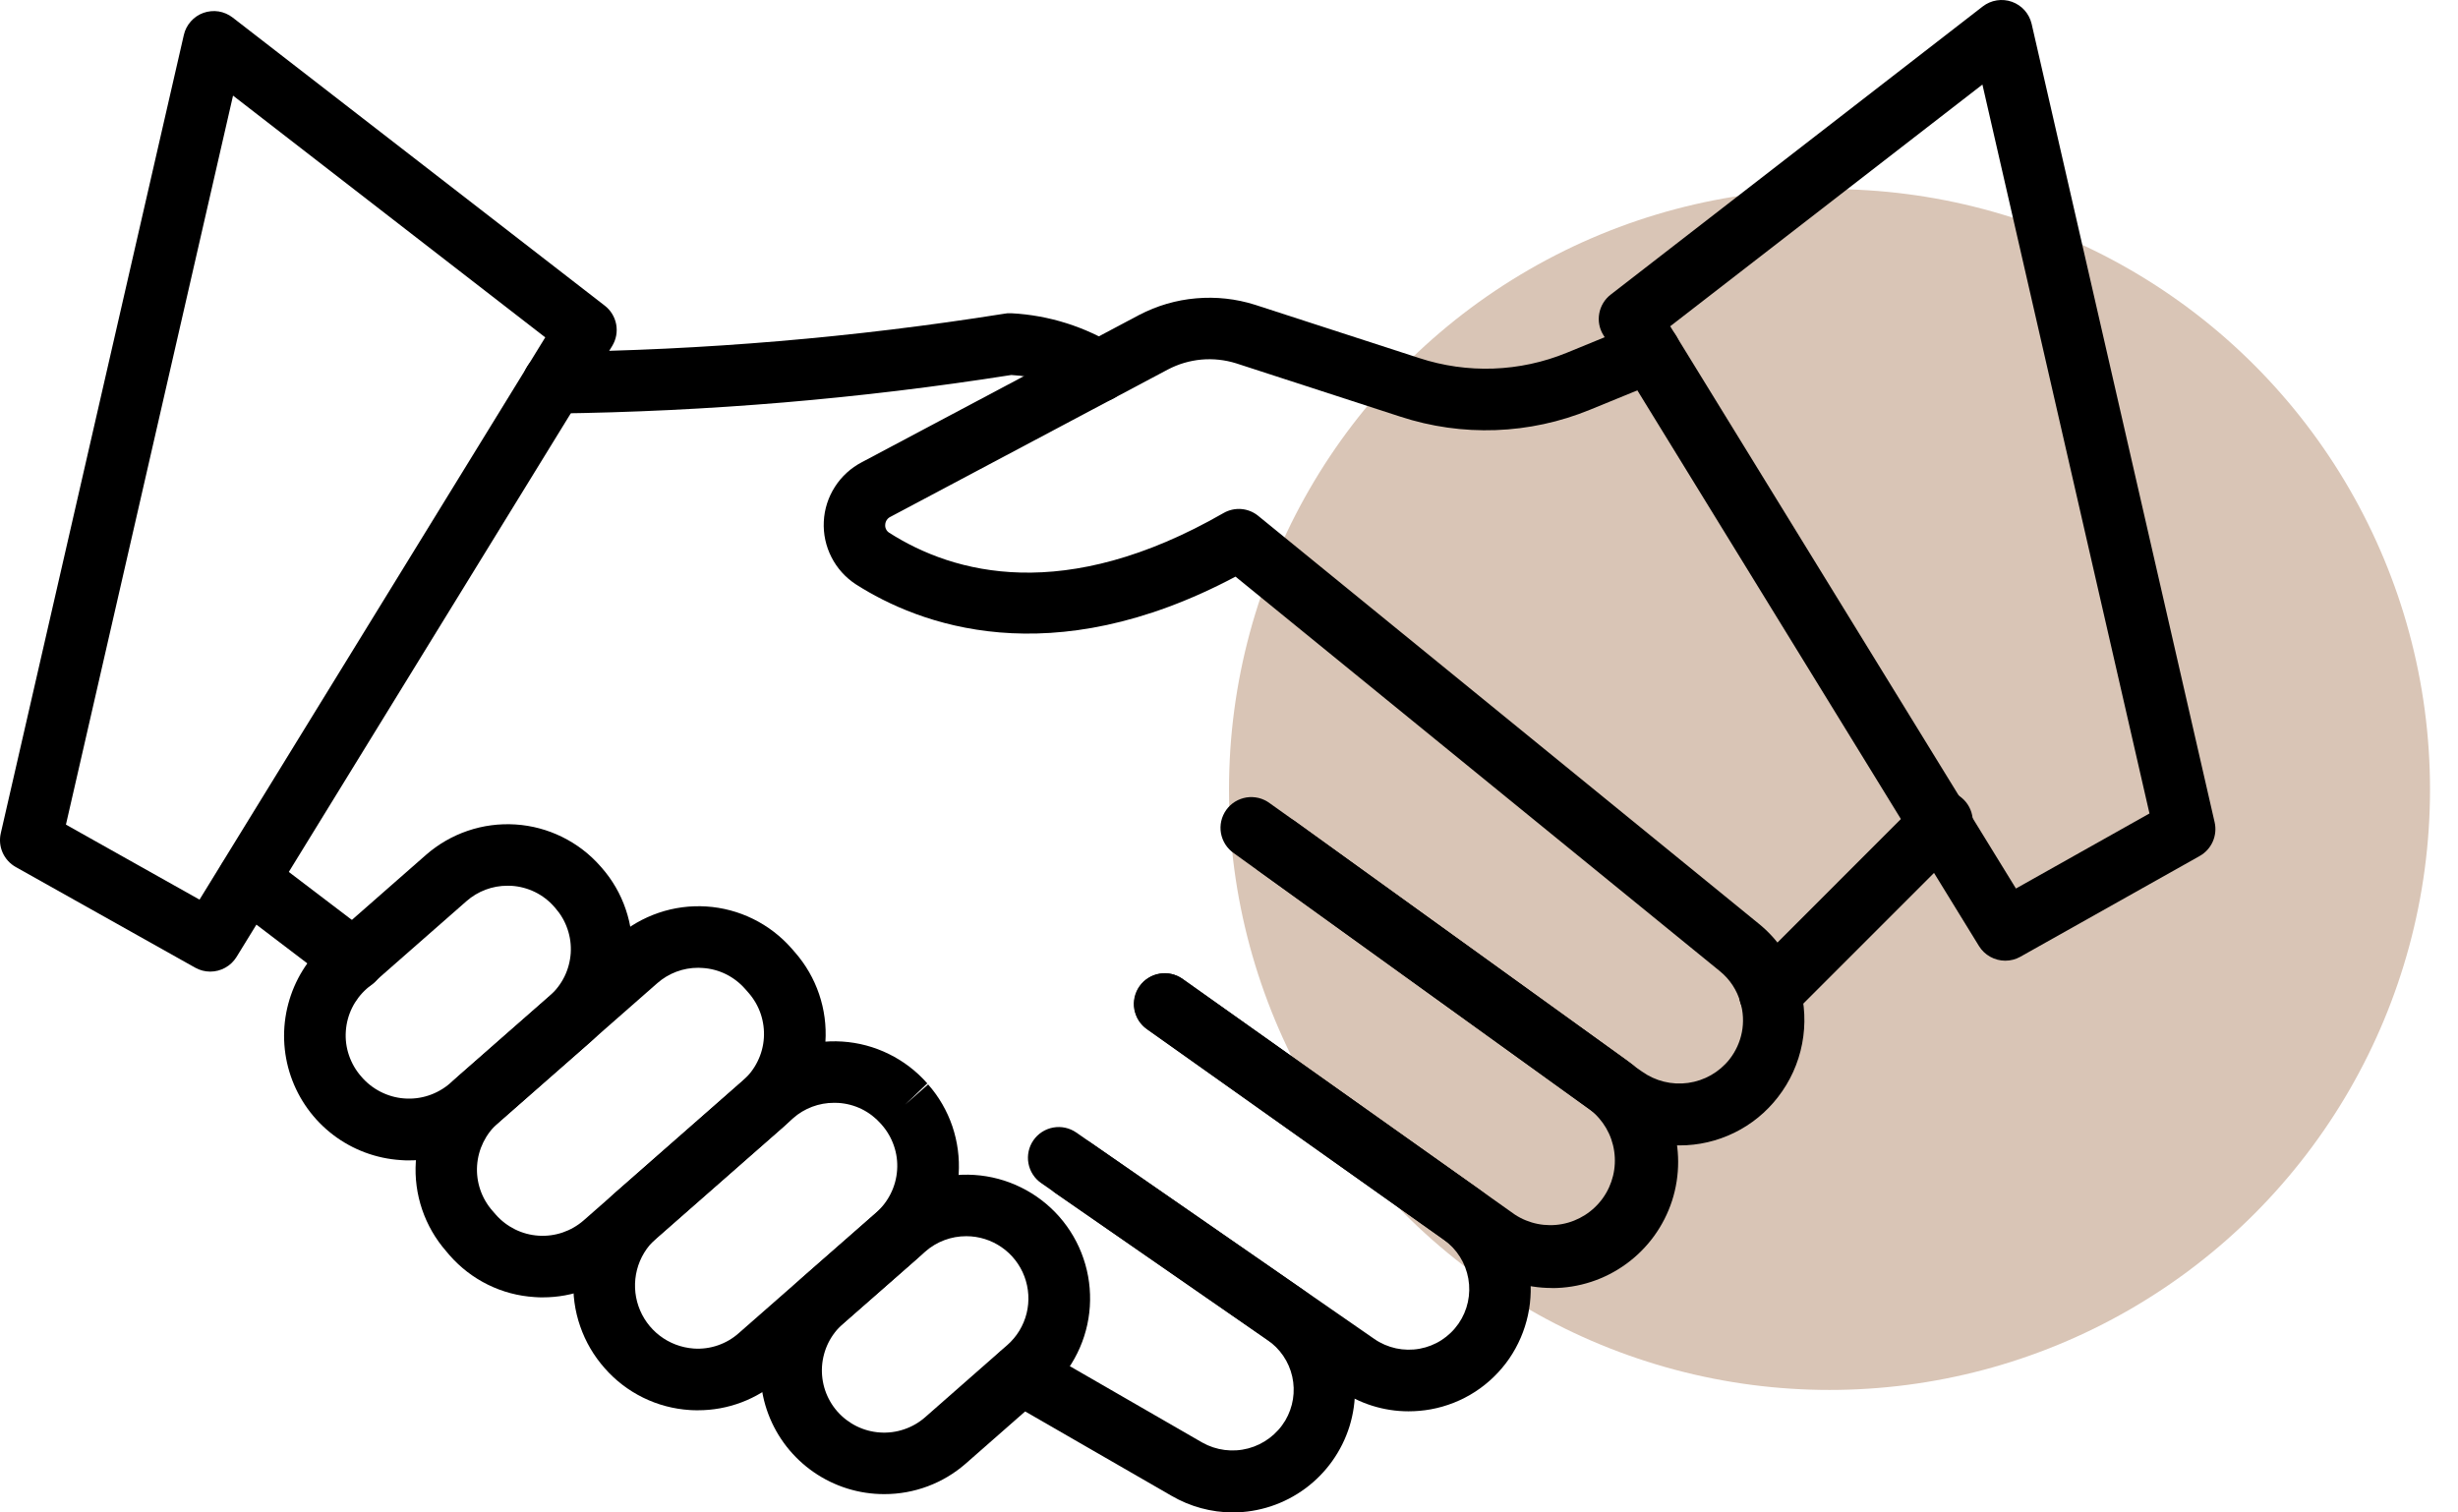
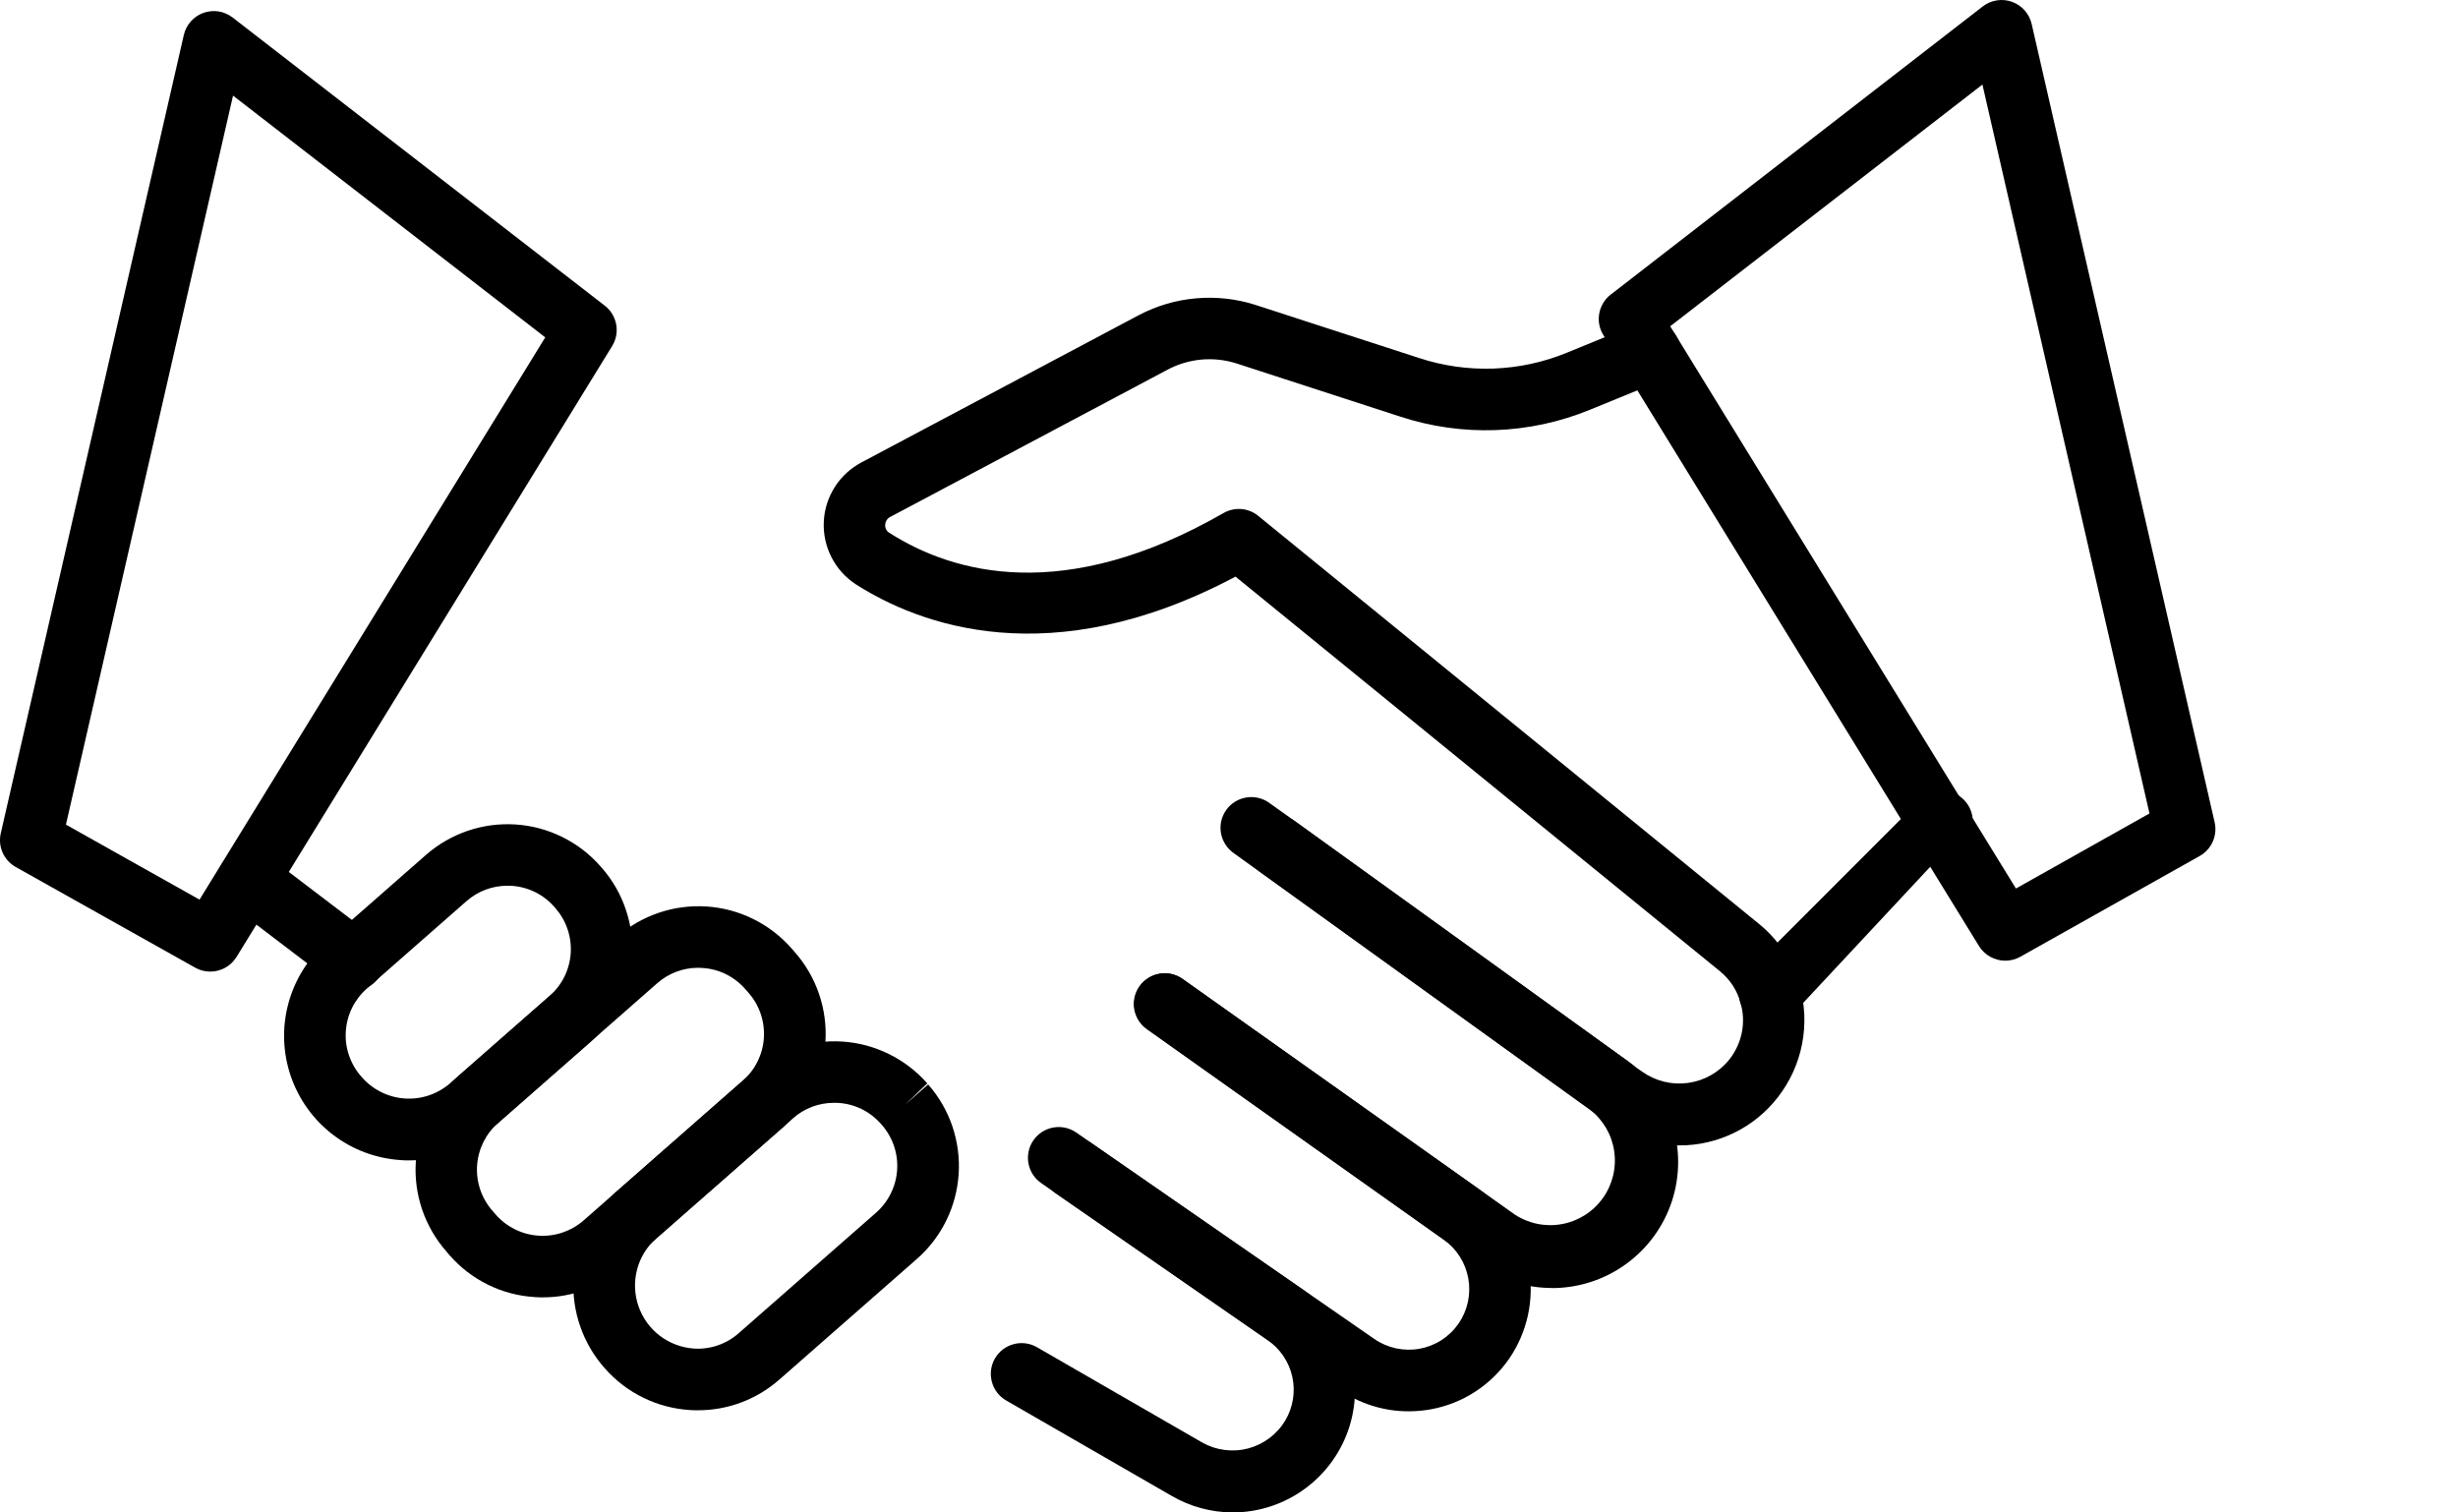
<svg xmlns="http://www.w3.org/2000/svg" width="52" height="32" viewBox="0 0 52 32" fill="none">
-   <circle cx="38.704" cy="16.704" r="12.704" fill="#D9C5B6" />
-   <path d="M11.717 8.749C11.632 8.75 11.547 8.735 11.467 8.703C11.388 8.672 11.315 8.625 11.254 8.566C11.129 8.446 11.058 8.282 11.055 8.109C11.052 7.936 11.117 7.77 11.237 7.646C11.357 7.521 11.522 7.45 11.694 7.447C14.888 7.411 18.075 7.141 21.23 6.64C21.286 6.628 21.343 6.624 21.4 6.628C22.191 6.67 22.958 6.912 23.63 7.331C23.741 7.412 23.823 7.525 23.866 7.655C23.909 7.786 23.909 7.926 23.867 8.057C23.825 8.187 23.743 8.301 23.633 8.382C23.522 8.463 23.389 8.508 23.252 8.508C23.098 8.508 22.95 8.456 22.831 8.359C22.392 8.108 21.9 7.962 21.395 7.934C18.198 8.437 14.97 8.709 11.734 8.749H11.717Z" fill="black" />
  <path d="M35.53 24.234C34.974 24.235 34.433 24.059 33.984 23.733L33.844 23.636C33.826 23.623 33.795 23.599 33.766 23.571L26.104 18.053C26.033 18.004 25.972 17.941 25.925 17.869C25.878 17.796 25.846 17.715 25.83 17.629C25.815 17.544 25.817 17.456 25.836 17.372C25.855 17.288 25.891 17.208 25.941 17.137C25.991 17.067 26.055 17.007 26.129 16.961C26.203 16.916 26.285 16.886 26.37 16.872C26.456 16.859 26.543 16.863 26.627 16.883C26.711 16.904 26.791 16.941 26.86 16.993L27.381 17.364L34.551 22.535C34.572 22.55 34.593 22.567 34.612 22.585L34.736 22.671C35.019 22.873 35.368 22.96 35.712 22.912C36.056 22.865 36.369 22.687 36.586 22.415C36.718 22.247 36.809 22.05 36.85 21.84C36.891 21.63 36.88 21.413 36.819 21.207C36.746 20.948 36.595 20.719 36.386 20.549L26.138 12.2C22.214 14.283 19.433 13.211 18.106 12.363C17.887 12.22 17.709 12.023 17.59 11.789C17.471 11.556 17.415 11.296 17.428 11.035C17.44 10.773 17.522 10.52 17.663 10.3C17.804 10.079 18.001 9.9 18.233 9.779L24.099 6.664C24.474 6.468 24.883 6.348 25.304 6.312C25.725 6.275 26.149 6.321 26.552 6.449L30.022 7.575C31.044 7.911 32.152 7.871 33.147 7.463L34.658 6.844C34.737 6.811 34.822 6.795 34.907 6.795C34.993 6.795 35.078 6.813 35.157 6.846C35.235 6.879 35.307 6.927 35.367 6.987C35.427 7.048 35.475 7.12 35.508 7.199C35.54 7.278 35.557 7.363 35.556 7.449C35.556 7.534 35.539 7.619 35.506 7.698C35.473 7.776 35.425 7.848 35.364 7.908C35.303 7.968 35.231 8.016 35.152 8.049L33.642 8.667C32.361 9.194 30.934 9.246 29.618 8.813L26.151 7.687C25.914 7.613 25.664 7.586 25.416 7.608C25.168 7.631 24.927 7.702 24.707 7.818L18.839 10.934C18.806 10.949 18.779 10.973 18.759 11.003C18.739 11.034 18.728 11.069 18.727 11.105C18.724 11.137 18.731 11.17 18.746 11.199C18.76 11.229 18.783 11.253 18.811 11.271C20.177 12.144 22.524 12.785 25.884 10.855C25.998 10.789 26.129 10.76 26.261 10.77C26.392 10.781 26.517 10.831 26.619 10.915L37.203 19.54C37.618 19.874 37.92 20.329 38.068 20.841C38.185 21.245 38.204 21.67 38.125 22.082C38.046 22.495 37.87 22.883 37.612 23.214C37.366 23.532 37.051 23.79 36.69 23.966C36.329 24.143 35.932 24.235 35.53 24.234V24.234Z" fill="black" />
  <path d="M32.835 27.251C32.284 27.252 31.746 27.081 31.296 26.761L24.259 21.769C24.122 21.667 24.03 21.516 24.002 21.348C23.975 21.179 24.015 21.007 24.114 20.868C24.213 20.728 24.362 20.634 24.53 20.604C24.698 20.573 24.872 20.611 25.012 20.707L32.049 25.699C32.344 25.892 32.703 25.963 33.049 25.898C33.396 25.833 33.704 25.636 33.909 25.349C34.114 25.062 34.2 24.707 34.149 24.358C34.099 24.009 33.915 23.694 33.637 23.477L26.624 18.422C26.495 18.318 26.411 18.168 26.388 18.003C26.366 17.838 26.408 17.671 26.505 17.536C26.602 17.401 26.747 17.308 26.911 17.277C27.074 17.245 27.243 17.278 27.383 17.367L34.398 22.422C34.855 22.753 35.195 23.219 35.37 23.755C35.545 24.291 35.546 24.869 35.373 25.405C35.199 25.942 34.86 26.409 34.404 26.741C33.949 27.073 33.4 27.252 32.836 27.253L32.835 27.251Z" fill="black" />
  <path d="M29.797 29.86C29.273 29.86 28.762 29.699 28.332 29.4L22.027 25.032C21.885 24.934 21.788 24.783 21.757 24.613C21.726 24.443 21.764 24.268 21.862 24.126C21.96 23.984 22.111 23.887 22.281 23.856C22.451 23.825 22.626 23.863 22.768 23.961L29.074 28.329C29.212 28.425 29.368 28.492 29.533 28.528C29.697 28.563 29.867 28.566 30.033 28.536C30.198 28.506 30.357 28.443 30.498 28.352C30.639 28.26 30.761 28.142 30.857 28.003C31.048 27.726 31.122 27.384 31.063 27.053C31.005 26.721 30.819 26.426 30.545 26.23L24.27 21.779C24.198 21.73 24.137 21.667 24.09 21.595C24.044 21.522 24.012 21.441 23.996 21.356C23.981 21.271 23.983 21.184 24.002 21.099C24.021 21.015 24.056 20.935 24.106 20.865C24.156 20.794 24.22 20.734 24.293 20.689C24.366 20.643 24.448 20.612 24.534 20.599C24.619 20.585 24.706 20.588 24.79 20.609C24.874 20.629 24.953 20.666 25.023 20.717L31.298 25.168C31.85 25.563 32.226 26.158 32.344 26.827C32.462 27.495 32.312 28.184 31.929 28.744C31.737 29.023 31.491 29.262 31.206 29.447C30.922 29.631 30.603 29.757 30.269 29.818C30.114 29.846 29.956 29.86 29.797 29.86V29.86Z" fill="black" />
  <path d="M26.079 32C25.623 31.998 25.176 31.876 24.783 31.647L21.283 29.629C21.134 29.543 21.026 29.4 20.983 29.234C20.939 29.068 20.962 28.891 21.048 28.742C21.134 28.594 21.275 28.485 21.441 28.44C21.607 28.395 21.784 28.417 21.934 28.502L25.433 30.52C25.729 30.687 26.078 30.732 26.407 30.645C26.735 30.558 27.016 30.346 27.191 30.054C27.356 29.774 27.409 29.442 27.338 29.125C27.267 28.808 27.077 28.53 26.808 28.348L22.337 25.25C22.266 25.201 22.206 25.139 22.16 25.067C22.114 24.995 22.082 24.915 22.067 24.831C22.052 24.747 22.053 24.661 22.071 24.577C22.089 24.494 22.123 24.415 22.172 24.344C22.221 24.274 22.283 24.214 22.355 24.168C22.427 24.121 22.507 24.09 22.591 24.074C22.675 24.059 22.761 24.061 22.845 24.079C22.928 24.097 23.008 24.131 23.078 24.18L27.549 27.277C28.003 27.591 28.345 28.042 28.525 28.564C28.704 29.086 28.713 29.652 28.549 30.179C28.384 30.706 28.056 31.167 27.612 31.494C27.168 31.822 26.63 31.999 26.078 32H26.079Z" fill="black" />
-   <path d="M18.707 31.612C18.174 31.613 17.654 31.451 17.216 31.148C16.778 30.846 16.442 30.417 16.254 29.918C16.066 29.42 16.035 28.876 16.164 28.36C16.294 27.843 16.577 27.378 16.978 27.027L18.716 25.504C18.975 25.277 19.275 25.104 19.601 24.993C19.926 24.882 20.27 24.837 20.613 24.859C20.957 24.881 21.292 24.971 21.6 25.123C21.909 25.275 22.184 25.486 22.411 25.744C22.638 26.003 22.812 26.303 22.922 26.629C23.033 26.954 23.078 27.299 23.056 27.642C23.034 27.985 22.944 28.32 22.792 28.628C22.64 28.937 22.429 29.212 22.17 29.439L20.432 30.965C19.954 31.384 19.341 31.613 18.707 31.612V31.612ZM20.443 26.155C20.123 26.154 19.815 26.27 19.575 26.48L17.836 28.006C17.706 28.12 17.6 28.258 17.523 28.413C17.447 28.568 17.402 28.737 17.39 28.909C17.379 29.082 17.402 29.255 17.457 29.418C17.513 29.582 17.6 29.733 17.714 29.863C17.945 30.125 18.27 30.286 18.618 30.308C18.79 30.32 18.963 30.297 19.127 30.241C19.291 30.186 19.442 30.099 19.572 29.985L21.31 28.458C21.511 28.282 21.653 28.048 21.718 27.789C21.782 27.53 21.766 27.257 21.672 27.007C21.578 26.757 21.41 26.541 21.19 26.389C20.971 26.237 20.71 26.155 20.443 26.155V26.155Z" fill="black" />
  <path d="M14.765 29.838C14.707 29.838 14.649 29.838 14.591 29.833C14.248 29.811 13.912 29.722 13.604 29.57C13.295 29.418 13.02 29.207 12.793 28.948C12.563 28.689 12.387 28.388 12.274 28.061C12.16 27.734 12.113 27.388 12.134 27.043C12.155 26.698 12.243 26.36 12.395 26.049C12.547 25.738 12.758 25.46 13.018 25.232L15.922 22.682C16.181 22.455 16.481 22.281 16.807 22.171C17.132 22.06 17.476 22.015 17.819 22.037C18.163 22.059 18.498 22.149 18.806 22.301C19.115 22.453 19.39 22.664 19.617 22.922L19.146 23.373L19.635 22.944C19.862 23.202 20.036 23.502 20.147 23.828C20.257 24.153 20.303 24.497 20.281 24.841C20.258 25.184 20.169 25.519 20.017 25.828C19.865 26.136 19.654 26.412 19.395 26.638L16.488 29.188C16.012 29.608 15.399 29.839 14.765 29.838V29.838ZM17.645 23.333C17.326 23.332 17.018 23.448 16.779 23.658L13.874 26.208C13.68 26.384 13.541 26.612 13.476 26.866C13.411 27.12 13.421 27.387 13.507 27.635C13.592 27.883 13.749 28.1 13.956 28.259C14.164 28.419 14.414 28.513 14.676 28.532C14.848 28.544 15.022 28.521 15.185 28.465C15.349 28.409 15.5 28.321 15.629 28.206L18.534 25.657C18.664 25.543 18.77 25.404 18.846 25.249C18.923 25.094 18.968 24.925 18.979 24.753C18.991 24.58 18.968 24.407 18.912 24.244C18.856 24.08 18.769 23.929 18.655 23.799L18.636 23.777C18.522 23.648 18.384 23.542 18.23 23.466C18.075 23.39 17.907 23.346 17.735 23.335C17.705 23.334 17.674 23.333 17.645 23.333L17.645 23.333Z" fill="black" />
  <path d="M11.483 27.449C11.426 27.449 11.368 27.449 11.309 27.443C10.966 27.422 10.63 27.333 10.322 27.181C10.013 27.029 9.738 26.817 9.511 26.558L9.44 26.474C8.983 25.952 8.751 25.269 8.797 24.577C8.842 23.884 9.16 23.238 9.682 22.78L13.049 19.824C13.307 19.597 13.608 19.424 13.934 19.313C14.259 19.202 14.603 19.157 14.946 19.179C15.289 19.201 15.625 19.291 15.933 19.443C16.242 19.595 16.517 19.806 16.744 20.064L16.817 20.148C17.275 20.67 17.507 21.352 17.462 22.045C17.416 22.738 17.098 23.384 16.576 23.842L13.209 26.798C12.732 27.218 12.118 27.45 11.483 27.449V27.449ZM14.772 20.476C14.453 20.475 14.145 20.591 13.906 20.801L10.539 23.757C10.276 23.988 10.116 24.313 10.093 24.662C10.07 25.01 10.187 25.354 10.417 25.616L10.49 25.7C10.721 25.962 11.046 26.122 11.394 26.144C11.742 26.167 12.085 26.05 12.348 25.82L15.715 22.864C15.845 22.75 15.951 22.612 16.027 22.456C16.104 22.301 16.149 22.133 16.16 21.96C16.171 21.788 16.148 21.615 16.093 21.451C16.037 21.287 15.95 21.136 15.836 21.006L15.764 20.924C15.65 20.794 15.512 20.688 15.357 20.611C15.202 20.535 15.033 20.49 14.861 20.48C14.83 20.477 14.802 20.476 14.772 20.476V20.476Z" fill="black" />
  <path d="M8.653 24.551C8.596 24.551 8.537 24.551 8.479 24.545C7.959 24.512 7.46 24.326 7.046 24.01C6.632 23.694 6.321 23.262 6.152 22.77C5.983 22.277 5.964 21.745 6.098 21.241C6.231 20.738 6.511 20.285 6.901 19.94L9.01 18.089C9.268 17.863 9.568 17.689 9.894 17.578C10.219 17.467 10.563 17.422 10.907 17.444C11.25 17.466 11.585 17.556 11.893 17.708C12.202 17.86 12.477 18.071 12.704 18.33L12.727 18.356C12.954 18.614 13.128 18.914 13.238 19.24C13.349 19.566 13.395 19.91 13.372 20.253C13.35 20.596 13.26 20.931 13.108 21.24C12.957 21.548 12.745 21.823 12.487 22.05L10.378 23.901C9.902 24.321 9.288 24.553 8.653 24.551ZM10.736 18.74C10.417 18.739 10.109 18.855 9.869 19.066L7.761 20.916C7.631 21.03 7.525 21.169 7.448 21.324C7.372 21.479 7.327 21.648 7.316 21.82C7.304 21.993 7.327 22.166 7.383 22.329C7.439 22.493 7.526 22.644 7.64 22.774C7.753 22.908 7.892 23.018 8.048 23.098C8.204 23.178 8.374 23.227 8.549 23.24C8.724 23.254 8.9 23.233 9.066 23.178C9.233 23.123 9.387 23.036 9.52 22.921L11.628 21.071C11.758 20.957 11.864 20.818 11.941 20.663C12.017 20.508 12.062 20.339 12.074 20.167C12.085 19.994 12.062 19.821 12.006 19.658C11.951 19.494 11.863 19.343 11.749 19.213L11.726 19.187C11.613 19.057 11.474 18.95 11.319 18.874C11.164 18.798 10.995 18.753 10.823 18.742C10.791 18.742 10.762 18.74 10.732 18.74H10.736Z" fill="black" />
  <path d="M7.473 20.955C7.332 20.955 7.195 20.909 7.083 20.825L4.858 19.132C4.79 19.08 4.733 19.016 4.69 18.942C4.647 18.868 4.619 18.786 4.607 18.702C4.596 18.617 4.601 18.531 4.623 18.448C4.645 18.365 4.683 18.288 4.734 18.22C4.839 18.082 4.994 17.992 5.165 17.969C5.25 17.957 5.336 17.963 5.418 17.984C5.501 18.006 5.579 18.044 5.647 18.096L7.871 19.788C7.981 19.87 8.061 19.985 8.102 20.116C8.143 20.247 8.141 20.387 8.097 20.517C8.054 20.646 7.97 20.759 7.859 20.839C7.747 20.918 7.613 20.961 7.476 20.96L7.473 20.955Z" fill="black" />
-   <path d="M37.44 21.676C37.311 21.676 37.185 21.638 37.078 21.566C36.971 21.495 36.888 21.393 36.839 21.274C36.789 21.155 36.776 21.024 36.802 20.898C36.827 20.772 36.889 20.656 36.98 20.565L40.632 16.911C40.755 16.793 40.919 16.727 41.09 16.729C41.261 16.73 41.424 16.799 41.544 16.919C41.665 17.04 41.734 17.203 41.735 17.374C41.737 17.544 41.671 17.709 41.552 17.832L37.9 21.484C37.84 21.545 37.768 21.593 37.689 21.626C37.61 21.659 37.525 21.676 37.44 21.676V21.676Z" fill="black" />
+   <path d="M37.44 21.676C37.311 21.676 37.185 21.638 37.078 21.566C36.971 21.495 36.888 21.393 36.839 21.274C36.789 21.155 36.776 21.024 36.802 20.898C36.827 20.772 36.889 20.656 36.98 20.565L40.632 16.911C40.755 16.793 40.919 16.727 41.09 16.729C41.261 16.73 41.424 16.799 41.544 16.919C41.665 17.04 41.734 17.203 41.735 17.374L37.9 21.484C37.84 21.545 37.768 21.593 37.689 21.626C37.61 21.659 37.525 21.676 37.44 21.676V21.676Z" fill="black" />
  <path d="M42.422 20.326C42.31 20.326 42.201 20.297 42.104 20.243C42.006 20.189 41.925 20.111 41.866 20.016L33.919 7.088C33.834 6.951 33.804 6.789 33.833 6.631C33.862 6.473 33.948 6.331 34.075 6.233L41.946 0.136C42.033 0.069 42.135 0.025 42.243 0.008C42.351 -0.009 42.461 0.001 42.564 0.038C42.667 0.075 42.759 0.137 42.832 0.219C42.904 0.3 42.955 0.399 42.98 0.505L46.851 17.395C46.883 17.532 46.869 17.677 46.812 17.806C46.755 17.935 46.658 18.042 46.535 18.111L42.739 20.244C42.642 20.298 42.533 20.326 42.422 20.326V20.326ZM35.334 6.903L42.648 18.799L45.473 17.211L41.939 1.789L35.334 6.903Z" fill="black" />
  <path d="M4.447 20.557C4.335 20.557 4.226 20.528 4.128 20.473L0.333 18.344C0.21 18.275 0.112 18.167 0.055 18.038C-0.002 17.909 -0.015 17.765 0.017 17.628L3.889 0.74C3.913 0.633 3.964 0.535 4.037 0.453C4.109 0.371 4.201 0.309 4.304 0.272C4.407 0.236 4.518 0.225 4.626 0.242C4.734 0.26 4.835 0.304 4.922 0.371L12.794 6.467C12.921 6.565 13.007 6.707 13.036 6.864C13.065 7.022 13.034 7.185 12.95 7.322L5.002 20.25C4.943 20.344 4.861 20.422 4.764 20.475C4.667 20.529 4.558 20.557 4.447 20.557V20.557ZM1.395 17.447L4.221 19.034L11.535 7.138L4.93 2.023L1.395 17.447Z" fill="black" />
</svg>